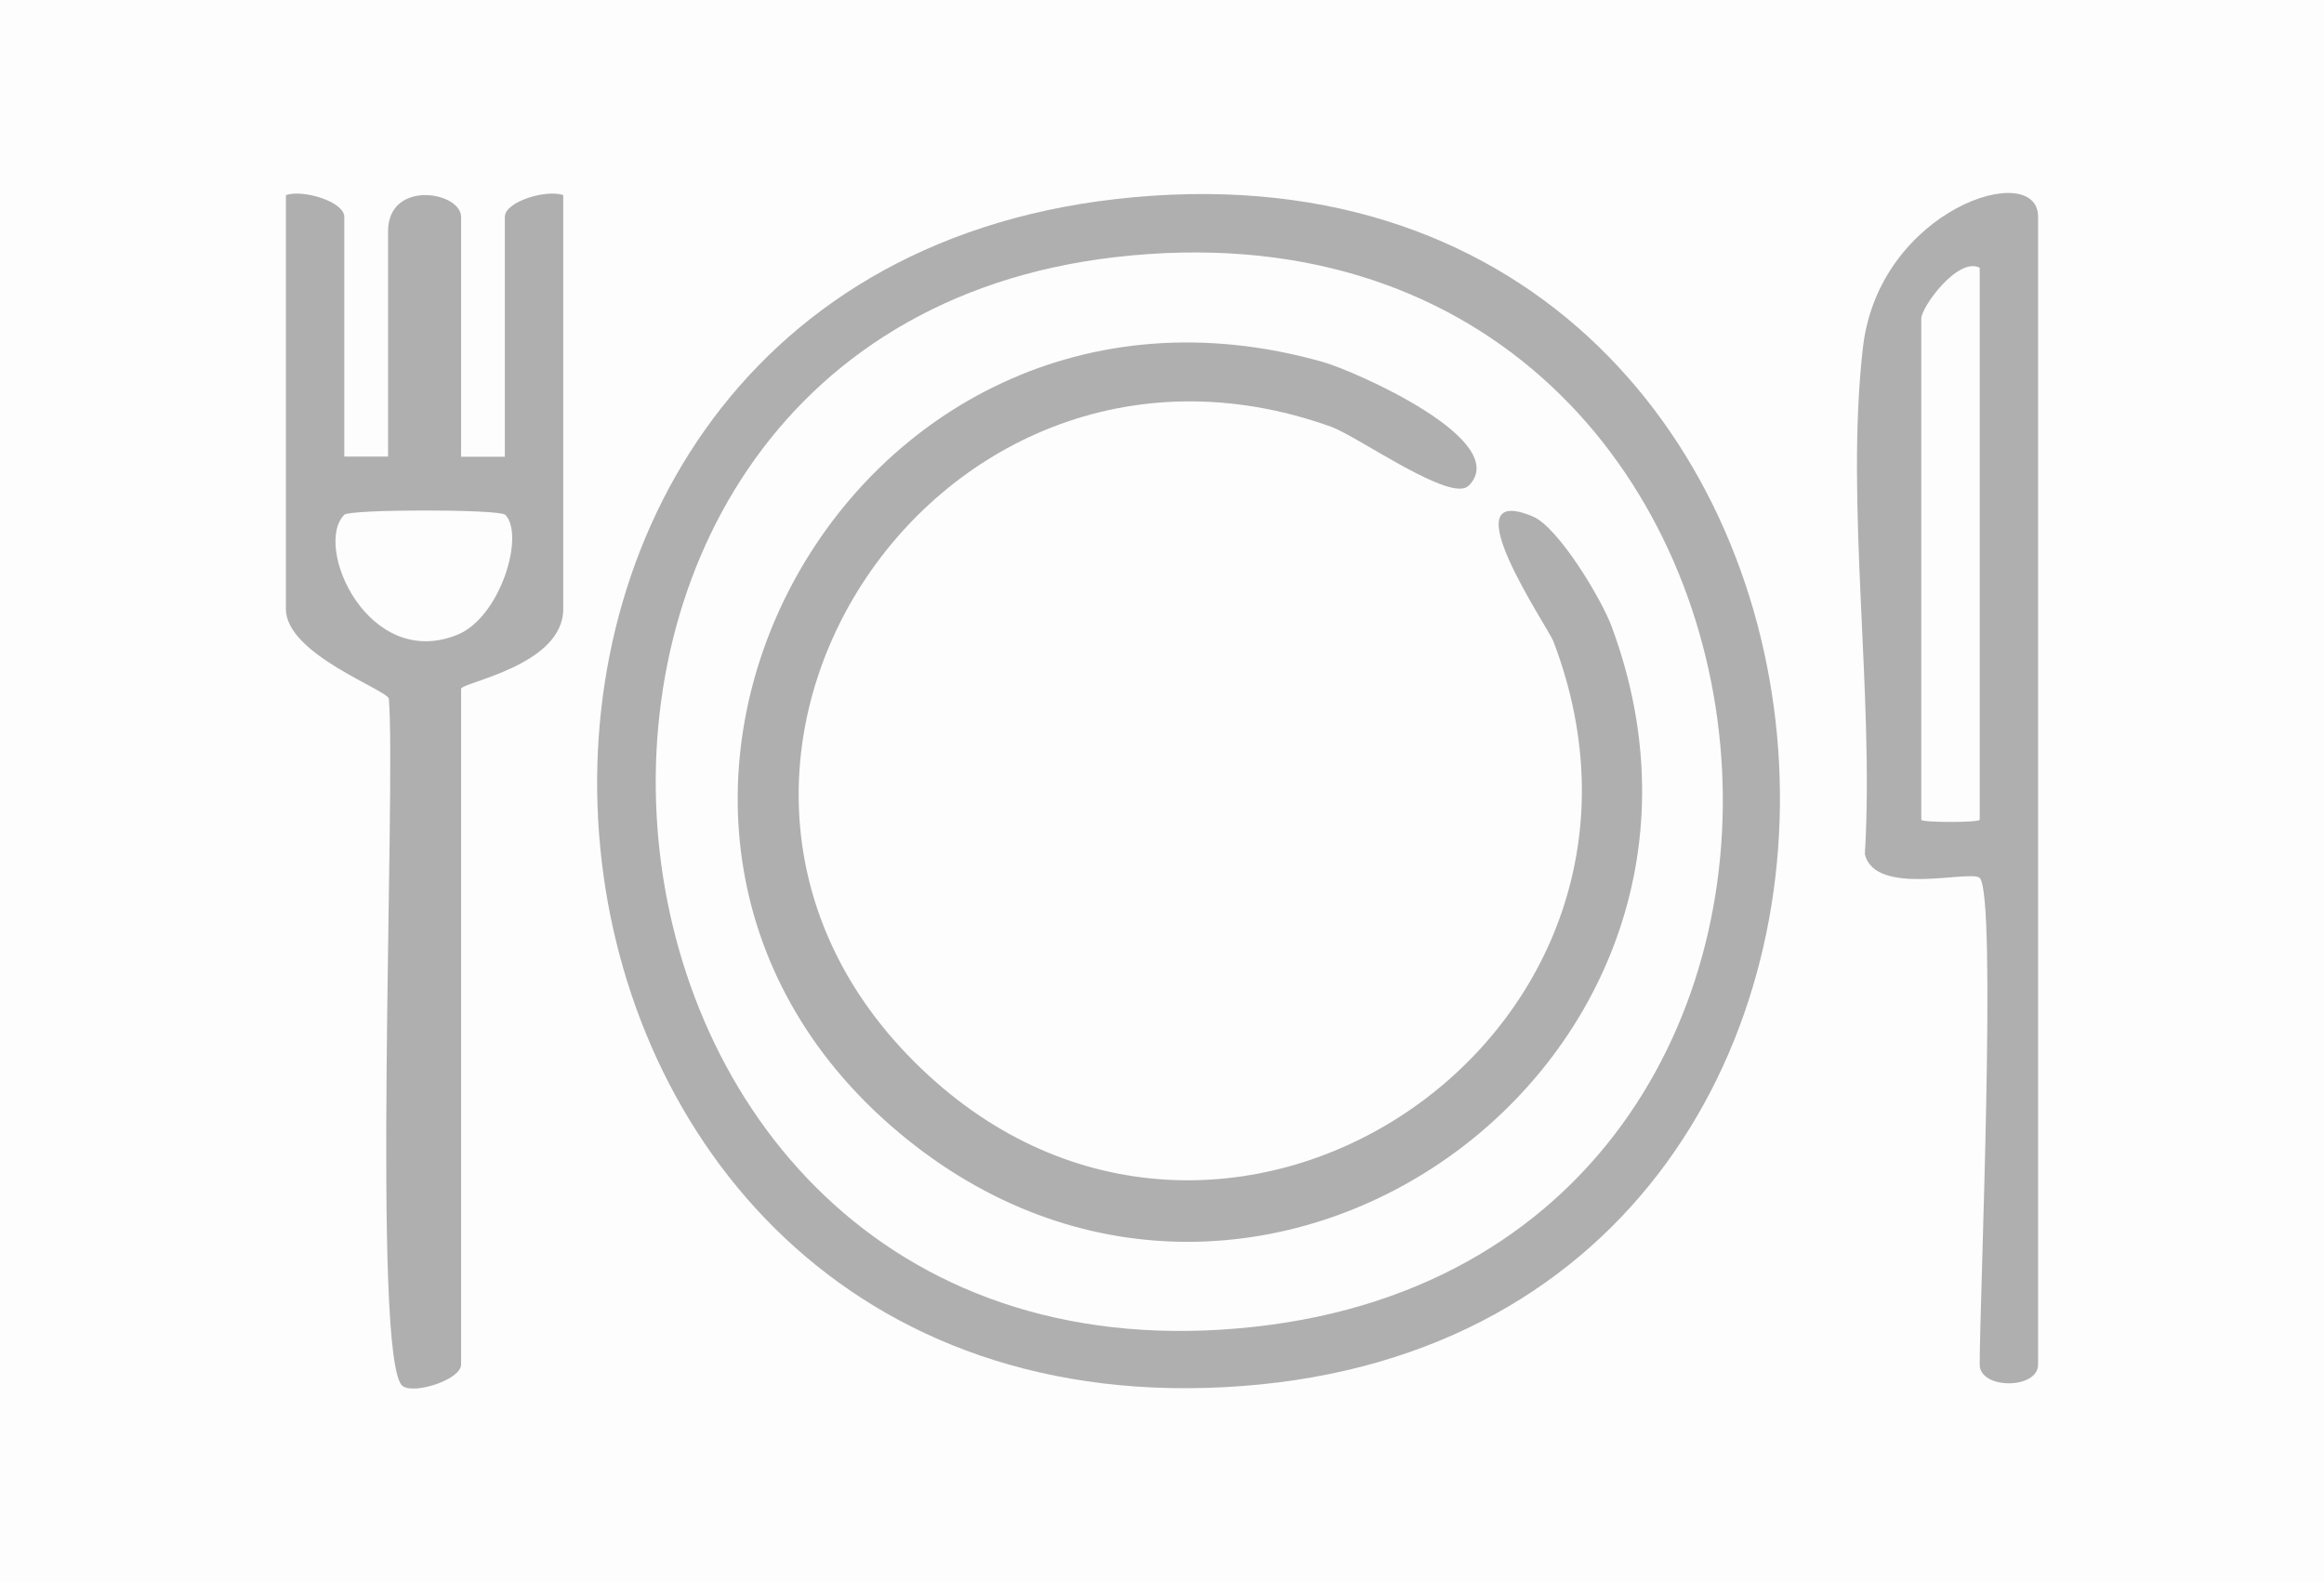
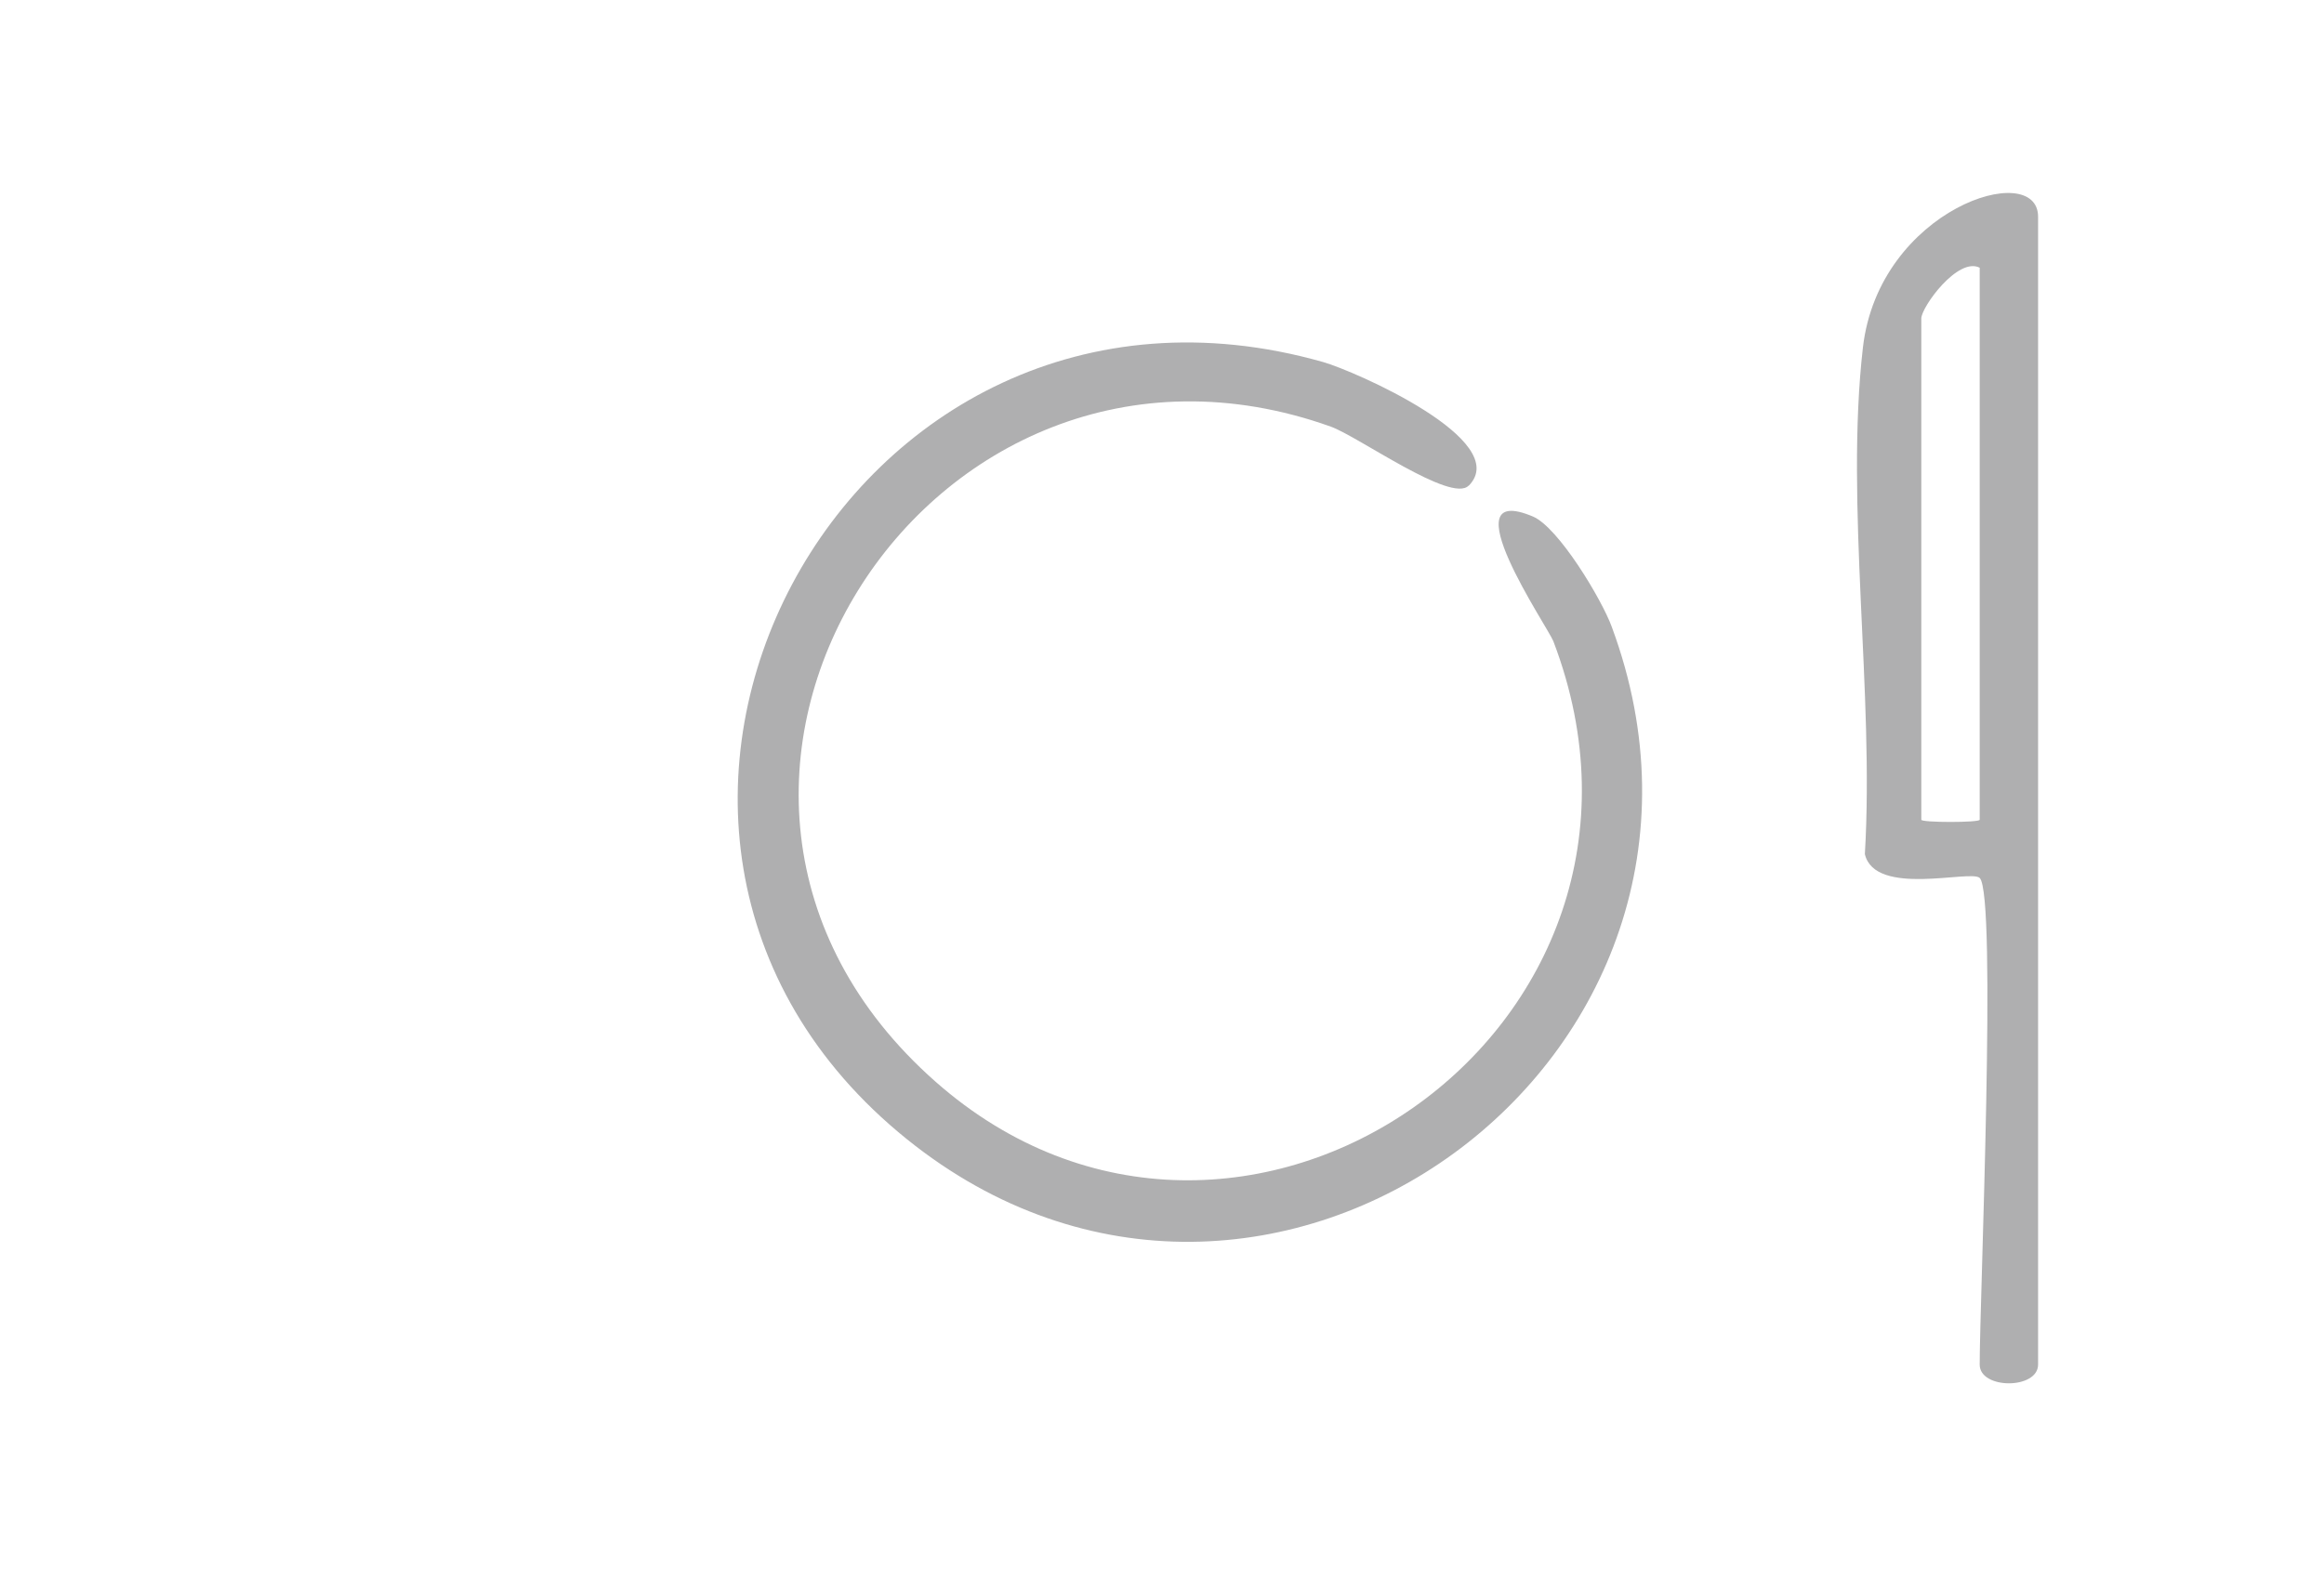
<svg xmlns="http://www.w3.org/2000/svg" id="Capa_1" viewBox="0 0 119 81">
  <defs>
    <style>.cls-1{fill:#fdfdfd;}.cls-2{fill:#afafb0;}</style>
  </defs>
-   <rect class="cls-1" width="119" height="81" />
-   <path class="cls-2" d="M57.09,10.2c41.68-4.81,46.56,57.78,6.51,60.78-40.2,3.02-45.27-56.31-6.51-60.78ZM57.09,13.17c-34.92,4.06-29.64,58.87,7.19,54.77,35.53-3.95,30.16-59.1-7.19-54.77Z" />
-   <path class="cls-2" d="M17.63,23.38h2.24v-11.53c0-2.67,3.74-2.04,3.74-.74v12.28h2.24v-12.28c0-.79,2.12-1.42,2.99-1.12v21.2c0,2.91-5.23,3.75-5.23,4.09v34.6c0,.76-2.35,1.53-2.98,1.11-1.64-1.08-.34-30.82-.72-35.21-.11-.47-5.27-2.28-5.27-4.59V9.99c.87-.3,2.99.33,2.99,1.12v12.28ZM25.86,26.36c-.29-.29-7.94-.29-8.23,0-1.6,1.62,1.21,7.96,5.76,6.16,2.23-.88,3.5-5.12,2.48-6.16Z" />
  <path class="cls-2" d="M101.37,44.96c-.45-.44-5.36.99-5.88-1.22.49-8.21-1.02-17.91-.1-25.94.82-7.12,8.97-9.67,8.97-6.7v58.78c0,1.28-2.99,1.28-2.99,0,0-3.32.89-24.05,0-24.92ZM101.37,13.71c-1.12-.57-2.99,2.02-2.99,2.6v25.67c0,.15,2.99.15,2.99,0V13.71Z" />
  <path class="cls-2" d="M75.2,24.87c-.89.91-5.64-2.51-7.05-3.02-20.66-7.39-37.18,18.6-20.25,33.54,15.51,13.69,39.23-2.65,31.64-22.55-.27-.71-5.42-8.23-1.05-6.39,1.31.55,3.53,4.25,4.04,5.65,8.18,22.09-17.7,41.05-36.09,26.24-19.56-15.76-3.22-46.76,21.31-39.8,1.59.45,9.73,4.01,7.46,6.33Z" />
</svg>